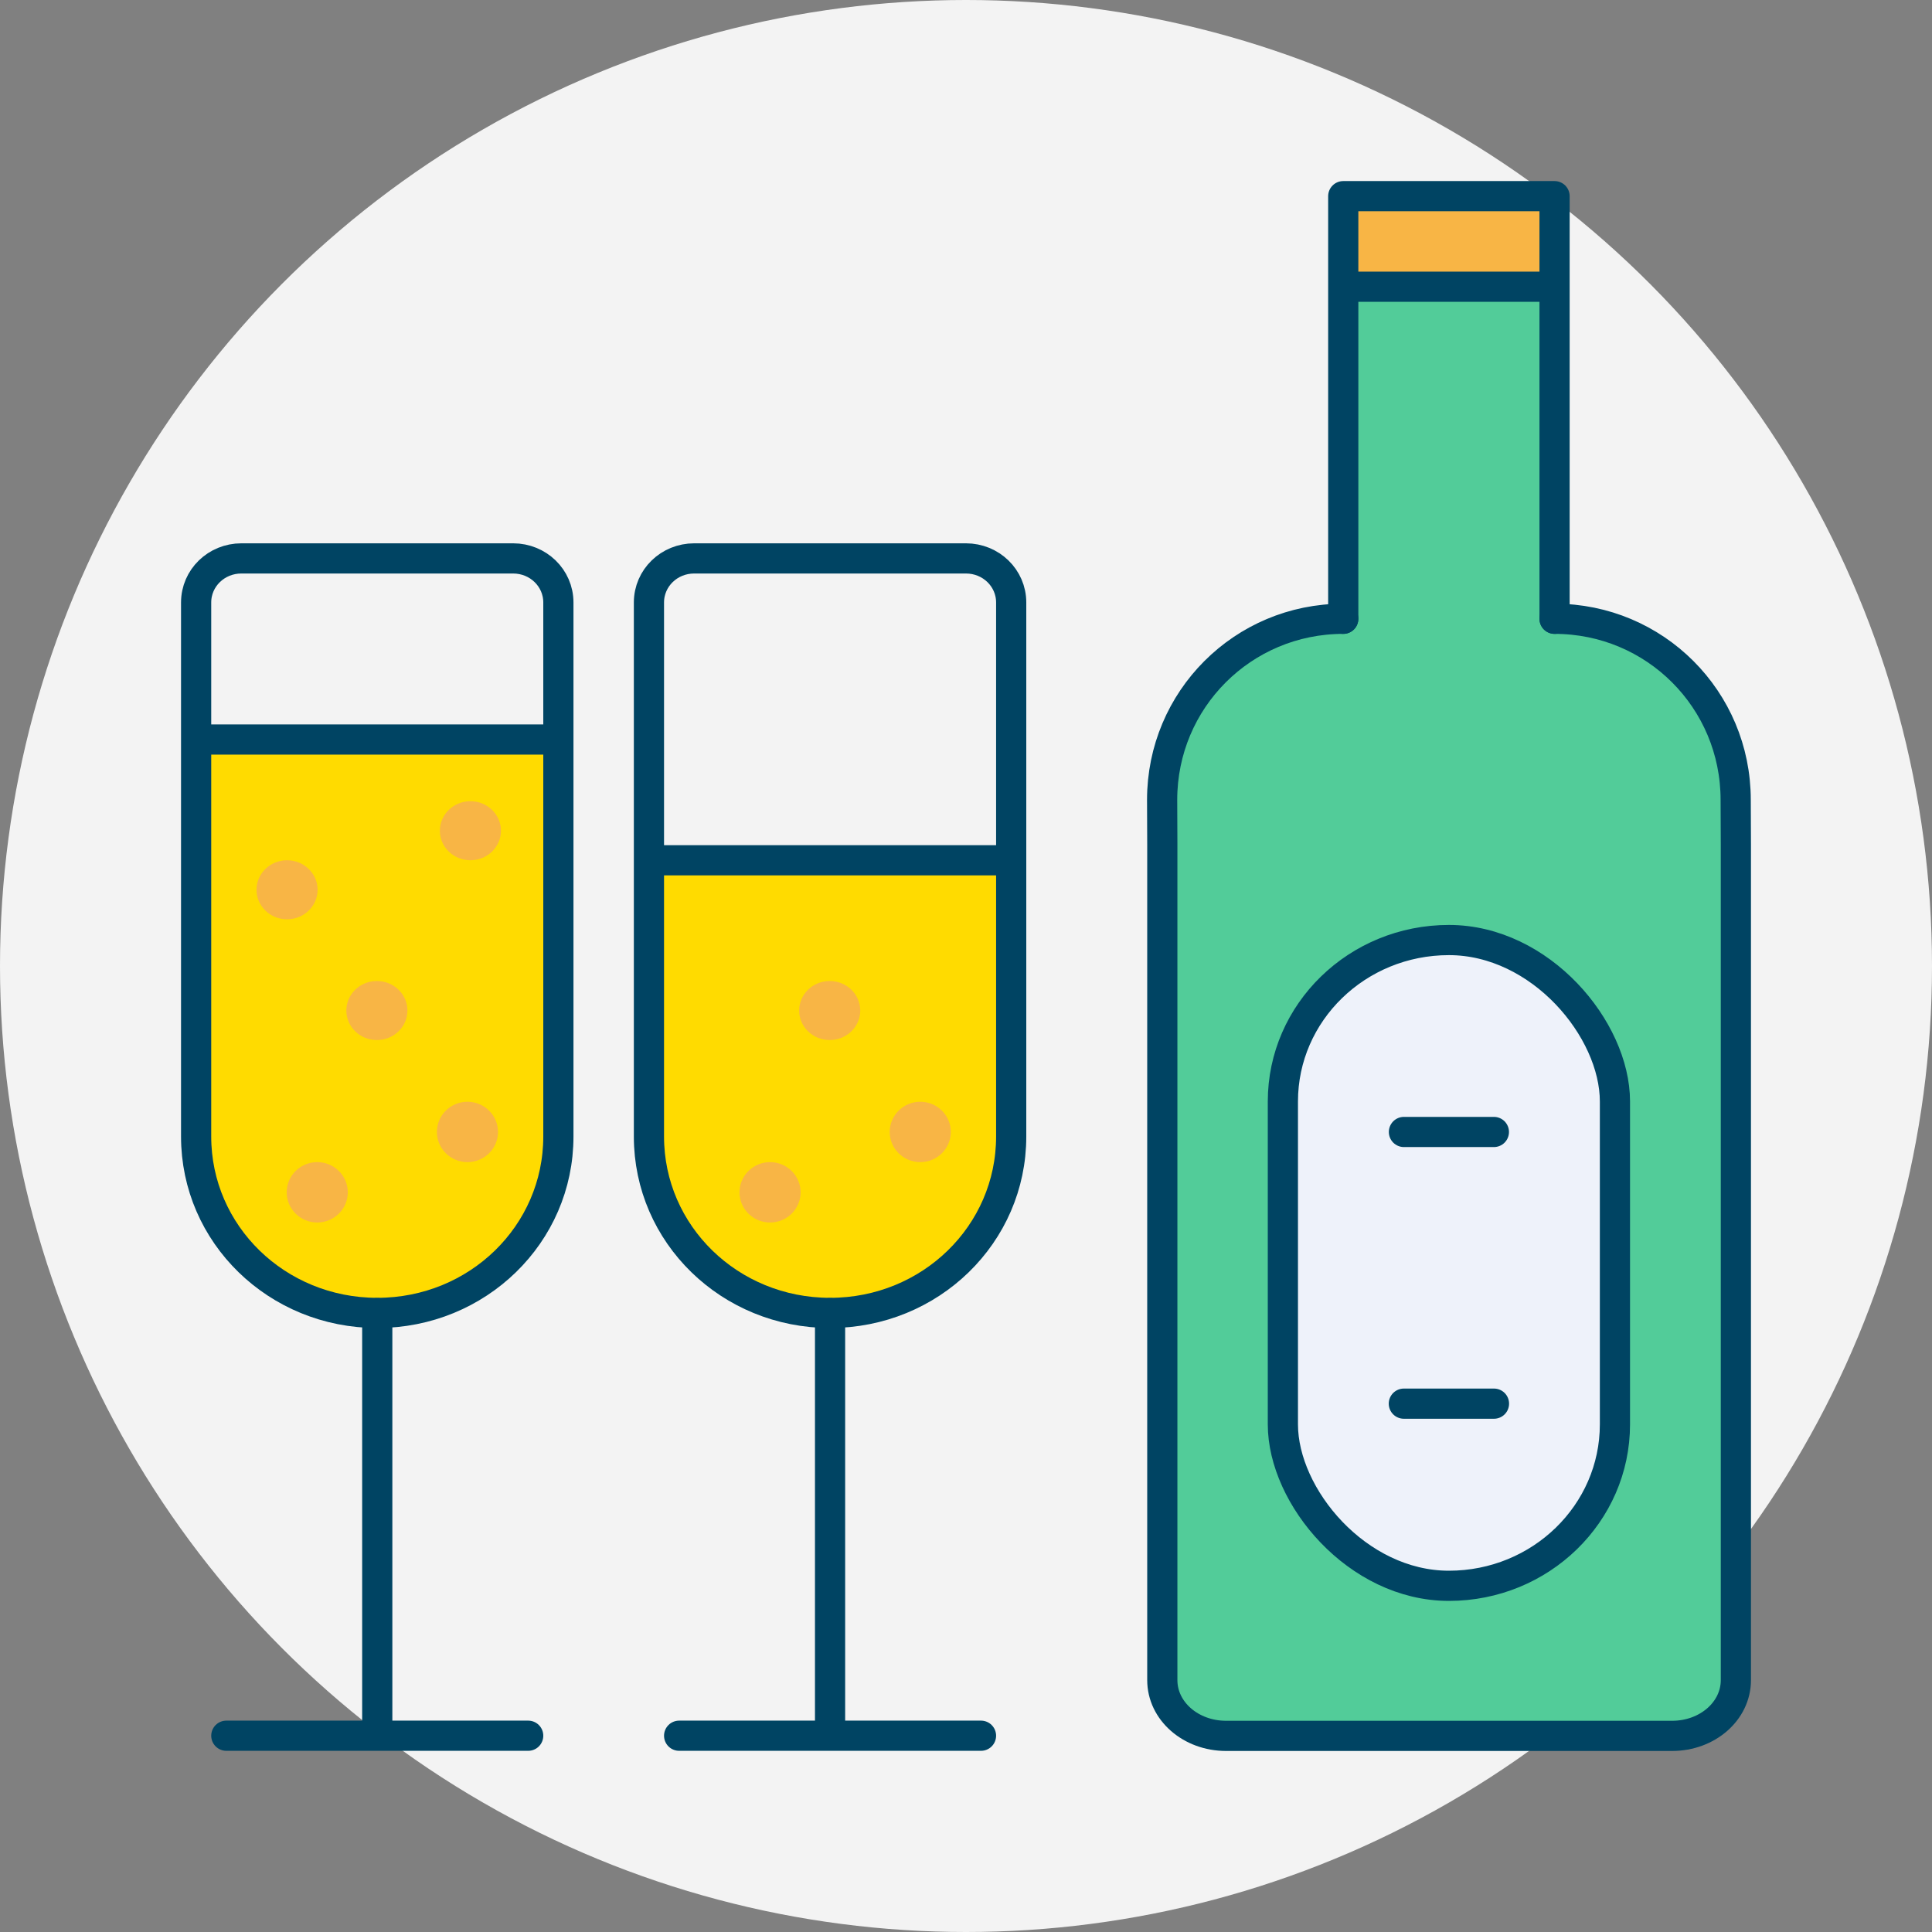
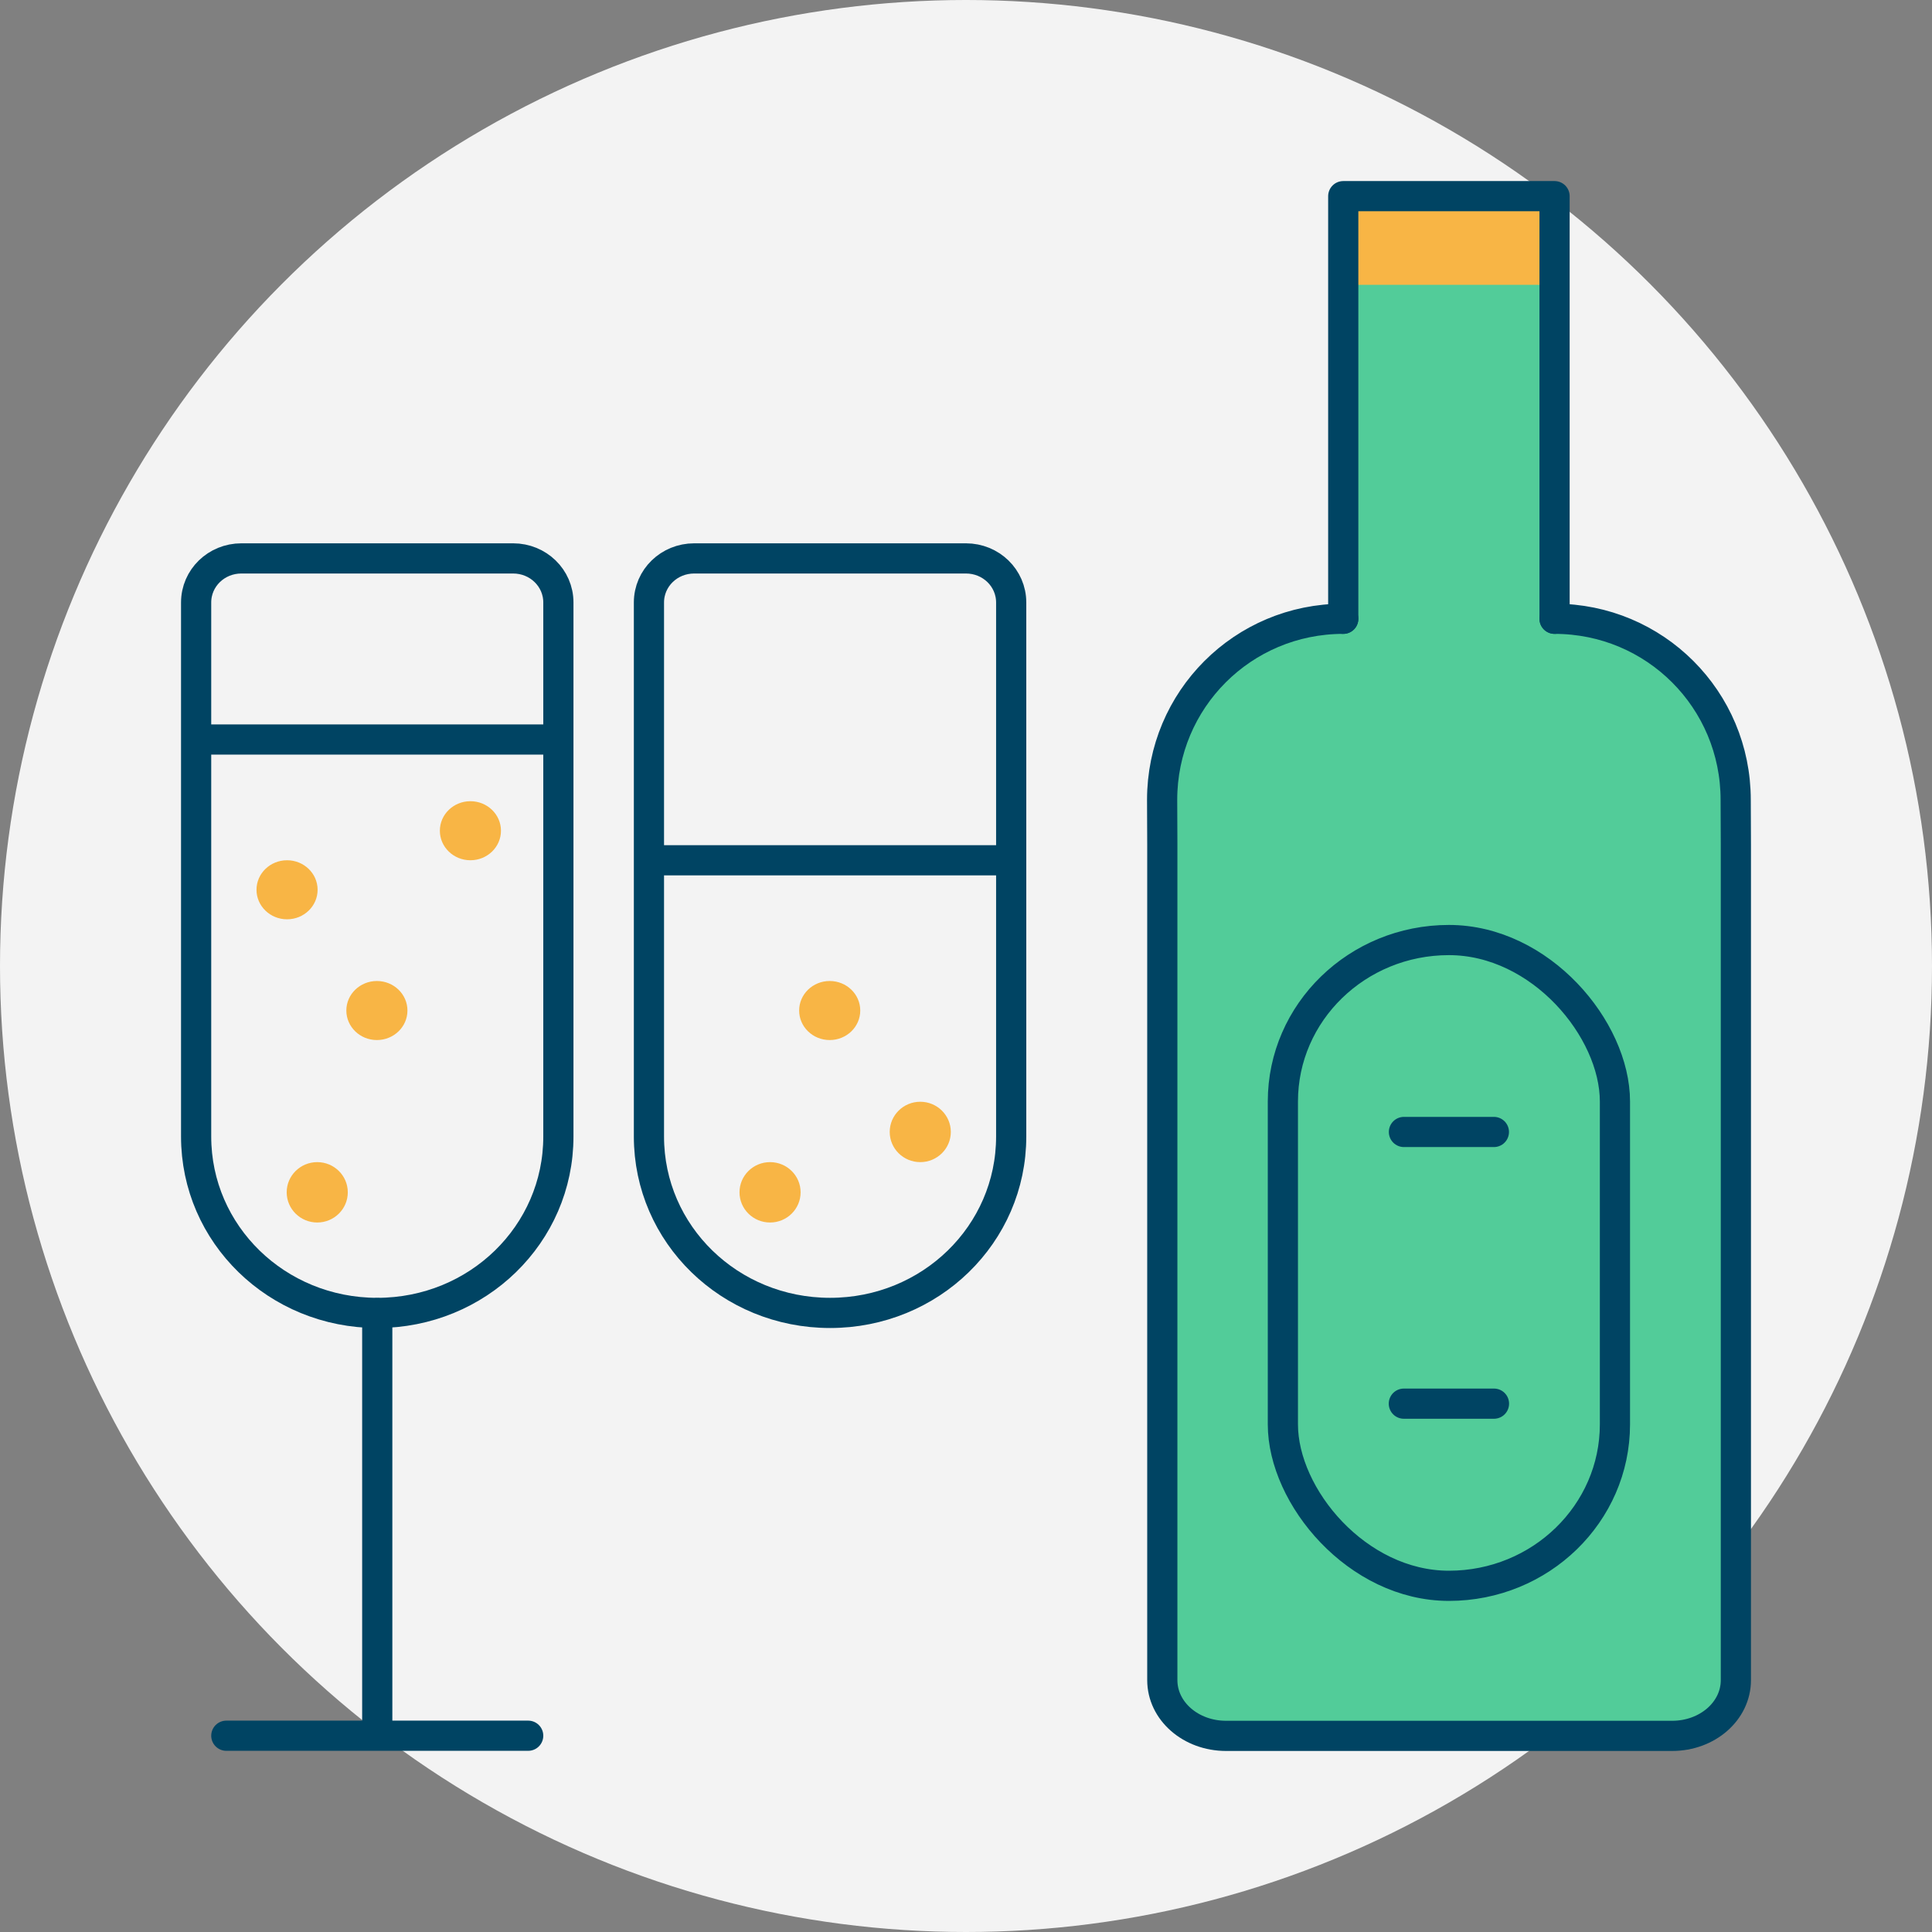
<svg xmlns="http://www.w3.org/2000/svg" id="SvgjsSvg1106" width="288" height="288" version="1.1">
  <rect width="100%" height="100%" fill="#808080" stroke="none" />
  <circle id="SvgjsCircle1132" r="144" cx="144" cy="144" transform="matrix(1,0,0,1,2.842170943040401e-14,2.842170943040401e-14)" fill="#f3f3f3" />
  <defs id="SvgjsDefs1107" />
  <g id="SvgjsG1108" transform="matrix(1,0,0,1,0,0)">
    <svg viewBox="0 0 64 64" width="288" height="288">
      <g transform="translate(0 -988.362)" fill="#000000" class="color000 svgShape">
-         <path fill="#ffdb00" d="M6.497 1012.74v13.271c0 3.237 2.676 5.843 6 5.843s6-2.606 6-5.843v-13.272zm15 4.08v9.191c0 3.237 2.676 5.843 6 5.843s6-2.606 6-5.843v-9.191z" class="colorfecb5b svgShape" />
        <path fill="#52cc99" d="M44.497 1010.86v-16h7v16" class="color91ca60 svgShape" />
        <path fill="none" stroke="#004463" stroke-linecap="round" stroke-linejoin="round" d="M7.997 1006.86c-.831 0-1.5.65-1.5 1.46V1026.011c0 3.237 2.676 5.843 6 5.843s6-2.606 6-5.843v-17.691c0-.81-.67-1.46-1.5-1.46zm10.307 6H6.508" class="colorStroke004463 svgStroke" />
        <ellipse cx="9.509" cy="1017.837" fill="#f8b545" rx="1.012" ry=".978" class="colorf8b545 svgShape" />
        <ellipse cx="12.485" cy="1021.837" fill="#f8b545" rx="1.012" ry=".978" class="colorf8b545 svgShape" />
-         <ellipse cx="15.485" cy="1025.859" fill="#f8b545" rx="1.012" ry="1" class="colorf8b545 svgShape" />
        <ellipse cx="15.583" cy="1015.881" fill="#f8b545" rx="1.012" ry=".978" class="colorf8b545 svgShape" />
        <path fill="#52cc99" stroke="#004463" stroke-linecap="round" stroke-linejoin="round" d="M51.497 1008.86c3.324 0 6 2.675 6 6l.006 1.46V1044.019c0 1.023-.942 1.846-2.111 1.846H40.615c-1.17 0-2.112-.823-2.112-1.846v-27.699l-.006-1.46c0-3.325 2.676-6 6-6" class="color91ca60 svgShape colorStroke004463 svgStroke" />
-         <rect width="11" height="21.392" x="42.497" y="1019.502" fill="#eef2fa" rx="6.111" ry="5.348" class="coloreef2fa svgShape" />
        <rect width="11" height="21.392" x="42.497" y="1019.502" fill="none" stroke="#004463" stroke-linecap="round" stroke-linejoin="round" rx="6.111" ry="5.348" class="colorStroke004463 svgStroke" />
        <path fill="none" stroke="#004463" stroke-linecap="round" stroke-linejoin="round" d="M46.507 1025.86h2.98m-2.983 9h2.986m-41.993 11h10m-5-13.999v13.991" class="colorStroke004463 svgStroke" />
        <ellipse cx="10.509" cy="1027.859" fill="#f8b545" rx="1.012" ry="1" class="colorf8b545 svgShape" />
        <path fill="none" stroke="#004463" stroke-linecap="round" stroke-linejoin="round" d="M22.997 1006.86c-.831 0-1.5.65-1.5 1.46V1026.011c0 3.237 2.676 5.843 6 5.843s6-2.606 6-5.843v-17.691c0-.81-.67-1.46-1.5-1.46zm10.307 10H21.508" class="colorStroke004463 svgStroke" />
        <ellipse cx="27.485" cy="1021.837" fill="#f8b545" rx="1.012" ry=".978" class="colorf8b545 svgShape" />
        <ellipse cx="30.485" cy="1025.859" fill="#f8b545" rx="1.012" ry="1" class="colorf8b545 svgShape" />
-         <path fill="none" stroke="#004463" stroke-linecap="round" stroke-linejoin="round" d="M22.497 1045.86h10m-5-13.999v13.991" class="colorStroke004463 svgStroke" />
        <ellipse cx="25.509" cy="1027.859" fill="#f8b545" rx="1.012" ry="1" class="colorf8b545 svgShape" />
        <path fill="#f8b545" d="M44.497 997.797v-2.938h7v2.938" class="colorf8b545 svgShape" />
        <path fill="none" stroke="#004463" stroke-linecap="round" stroke-linejoin="round" d="M44.497 1008.86v-14h7v14" class="colorStroke004463 svgStroke" />
-         <path fill="none" stroke="#004463" d="M44.597 997.86h7" class="colorStroke004463 svgStroke" />
      </g>
    </svg>
  </g>
</svg>